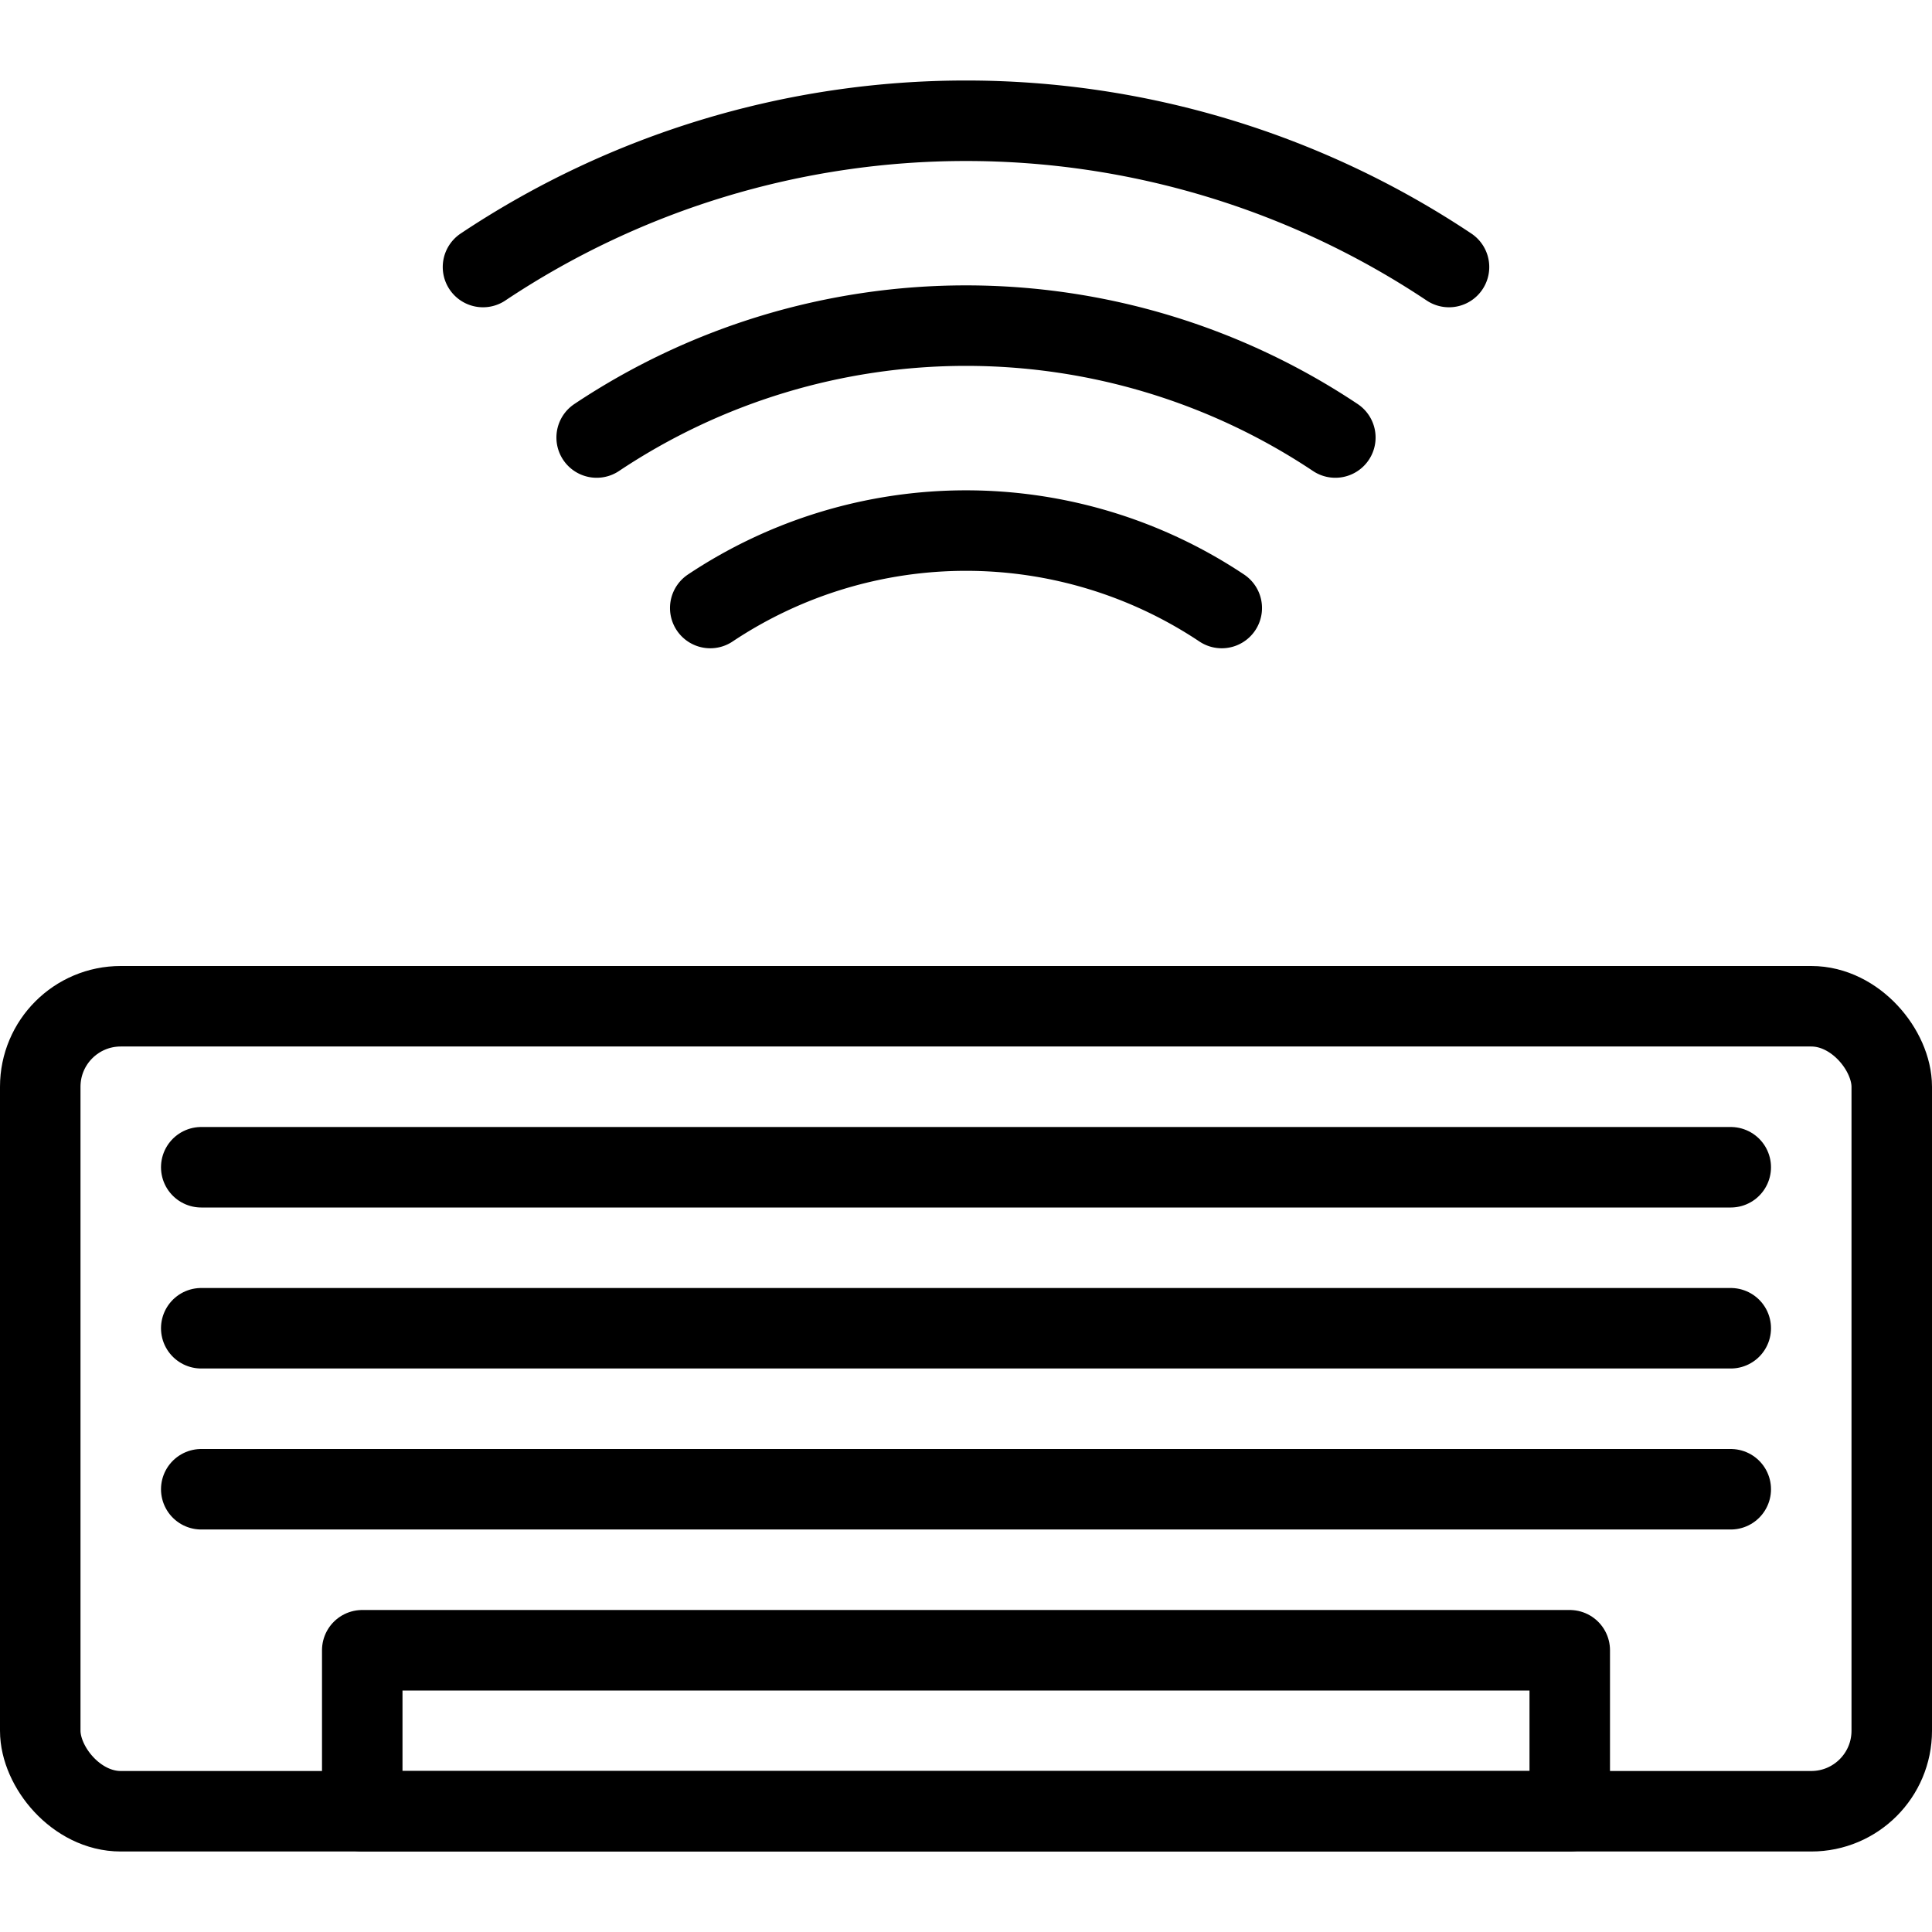
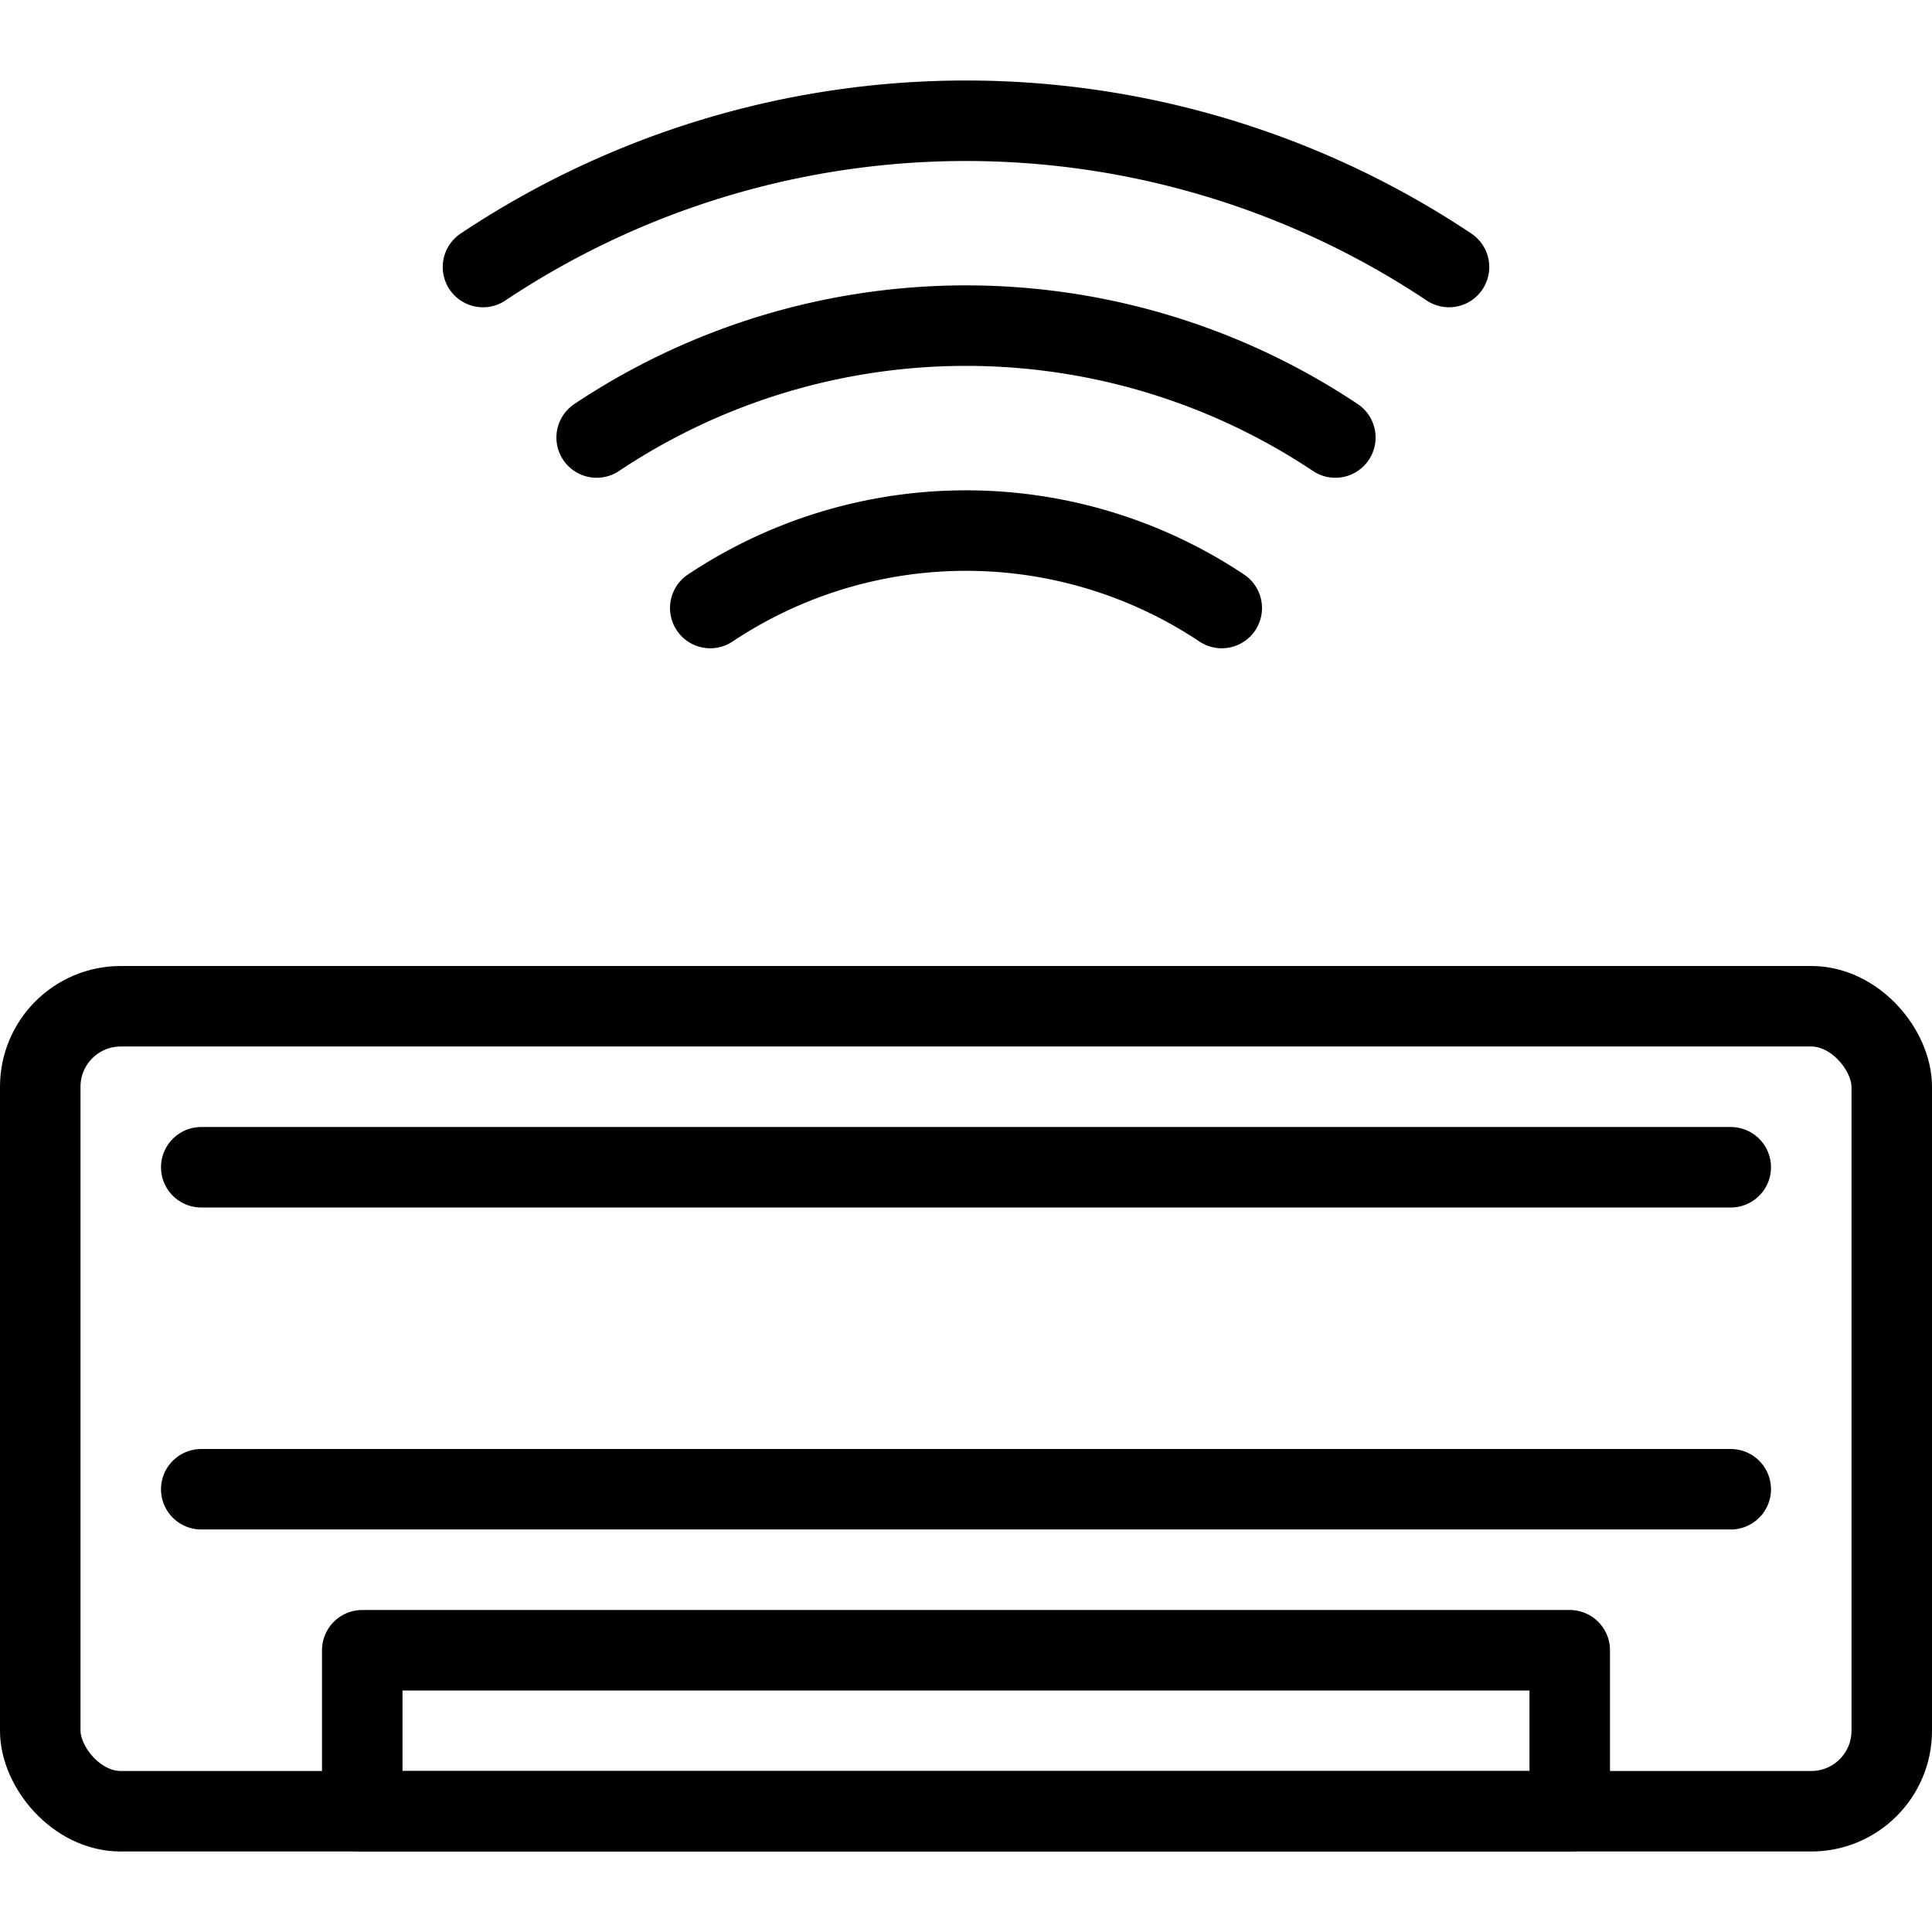
<svg xmlns="http://www.w3.org/2000/svg" viewBox="0 0 24 24">
  <g transform="matrix(1,0,0,1,0,0)">
    <defs>
      <style>.a{fill:none;stroke:#000000;stroke-linecap:round;stroke-linejoin:round;}</style>
    </defs>
    <title>keyboard-wireless-2</title>
    <rect class="a" x="0.5" y="12.5" width="23" height="10" rx="1" ry="1" />
    <rect class="a" x="4.5" y="20.5" width="15" height="2" />
    <line class="a" x1="2.5" y1="14.5" x2="21.5" y2="14.5" />
-     <line class="a" x1="2.5" y1="16.5" x2="21.5" y2="16.5" />
    <line class="a" x1="2.5" y1="18.5" x2="21.5" y2="18.5" />
    <path class="a" d="M18,3.317a10.815,10.815,0,0,0-12,0" />
    <path class="a" d="M16.588,5.435a8.267,8.267,0,0,0-9.176,0" />
    <path class="a" d="M15.177,7.553a5.727,5.727,0,0,0-6.354,0" />
  </g>
</svg>